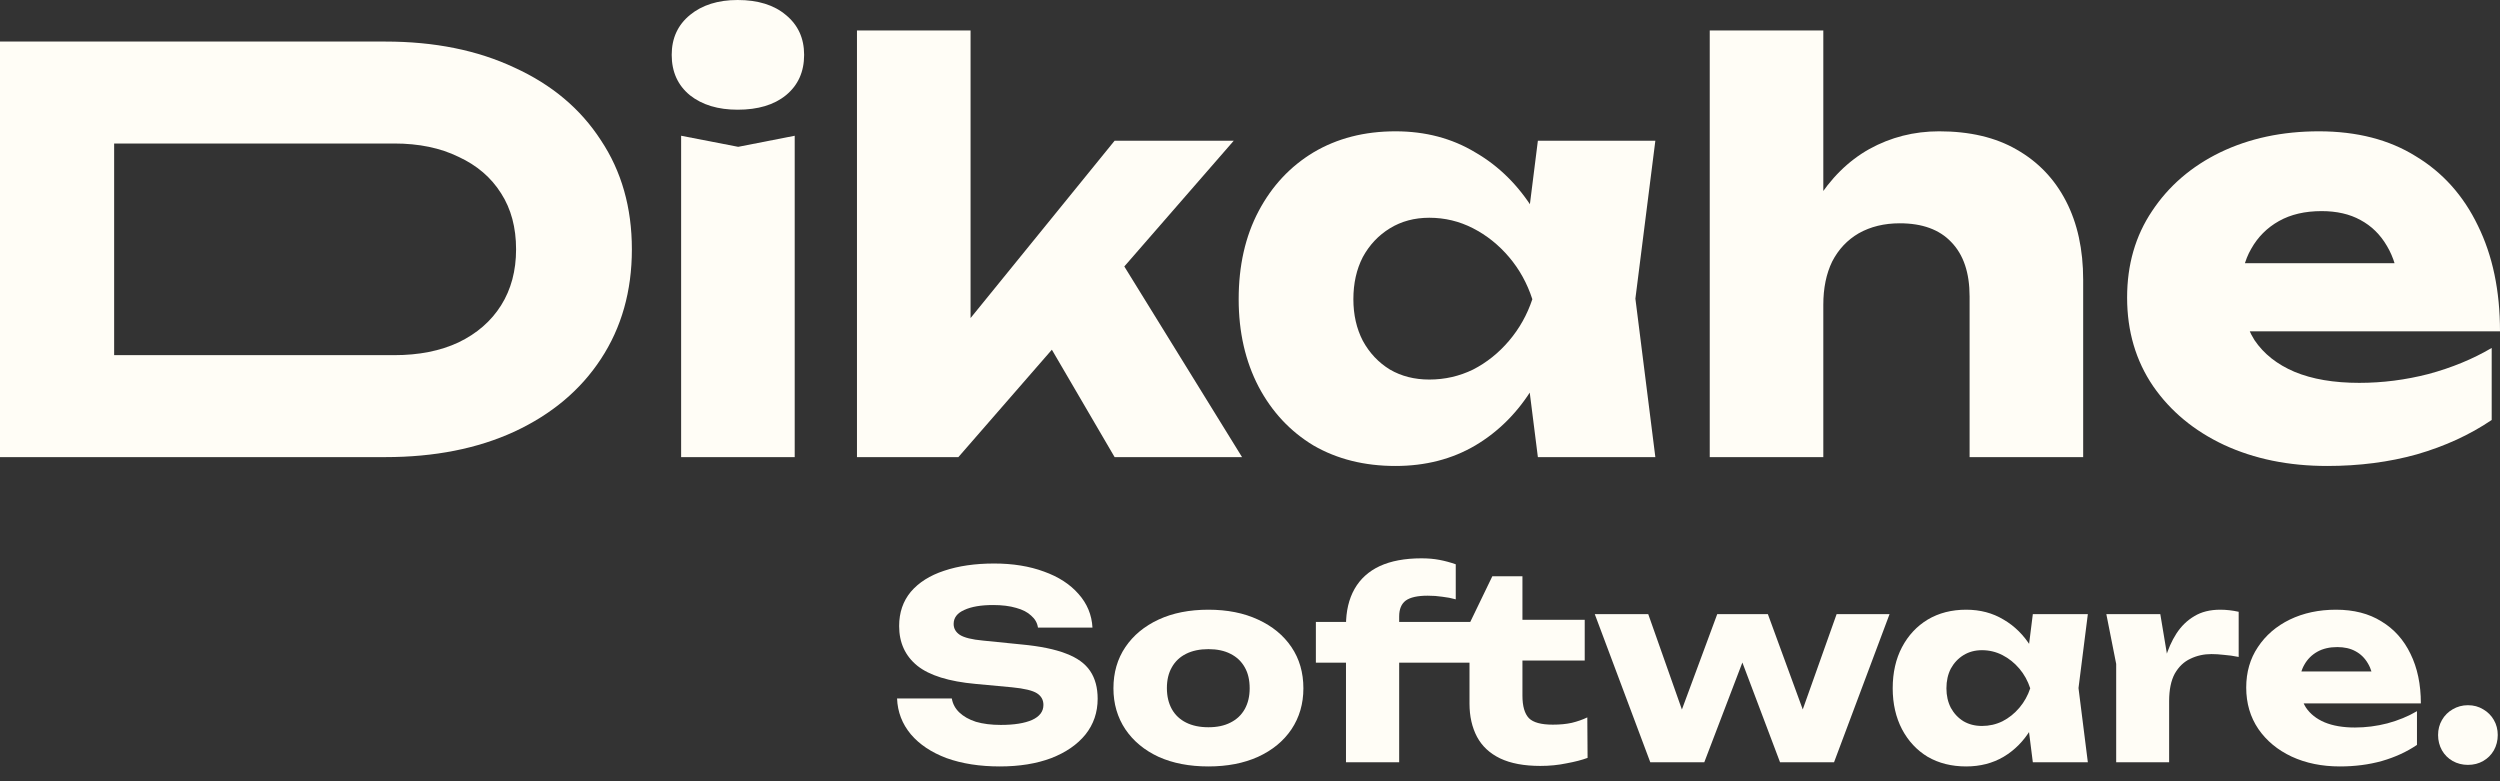
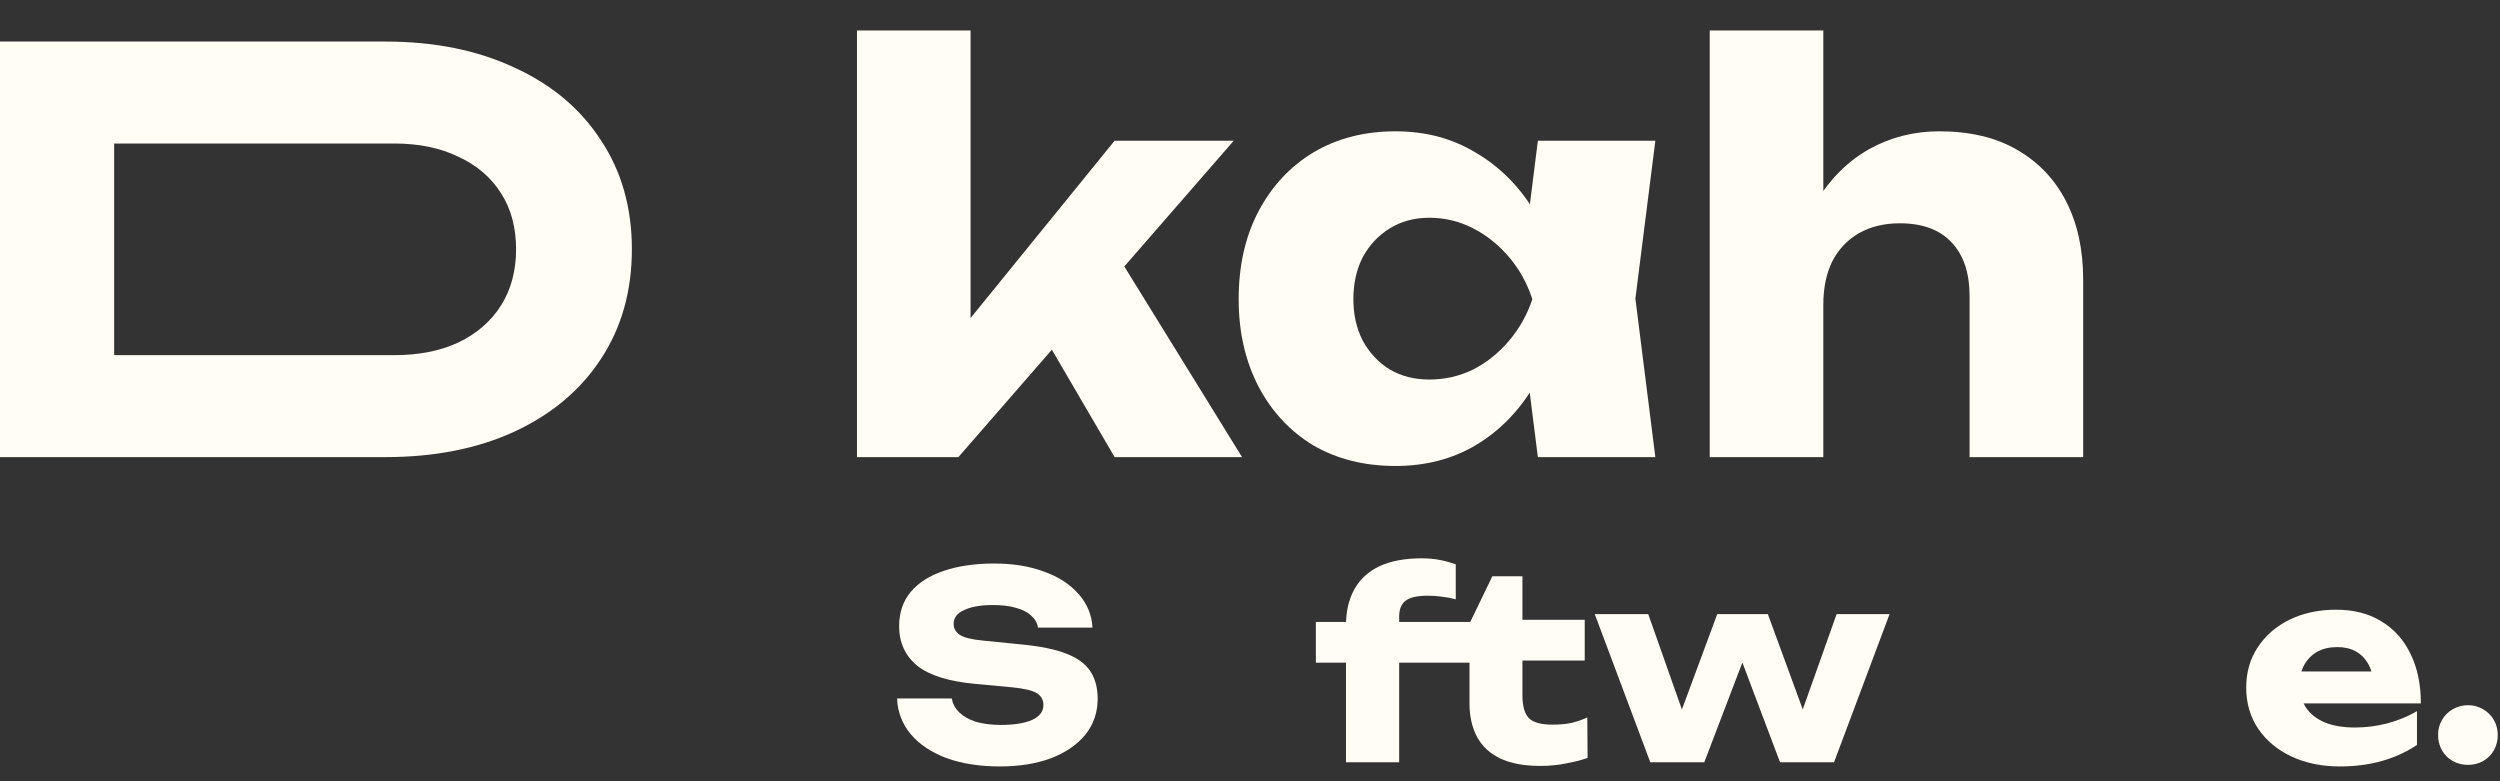
<svg xmlns="http://www.w3.org/2000/svg" width="160" height="50" viewBox="0 0 160 50" fill="none">
  <rect x="0" y="0" width="160" height="50" fill="#333333" stroke="none" />
-   <path d="M148.936 29.822C146.477 29.822 144.279 29.373 142.34 28.475C140.425 27.576 138.913 26.324 137.801 24.716C136.69 23.085 136.135 21.194 136.135 19.042C136.135 16.938 136.667 15.094 137.73 13.511C138.794 11.903 140.248 10.65 142.092 9.752C143.96 8.853 146.064 8.404 148.404 8.404C150.839 8.404 152.908 8.936 154.61 10C156.335 11.04 157.659 12.518 158.581 14.432C159.527 16.347 160 18.605 160 21.206H141.986V16.844H155.922L153.546 18.369C153.451 17.328 153.191 16.454 152.766 15.745C152.34 15.012 151.773 14.456 151.064 14.078C150.378 13.7 149.551 13.511 148.581 13.511C147.518 13.511 146.607 13.723 145.851 14.149C145.094 14.574 144.503 15.165 144.078 15.922C143.652 16.655 143.44 17.518 143.44 18.511C143.44 19.787 143.723 20.875 144.291 21.773C144.882 22.648 145.733 23.321 146.844 23.794C147.979 24.267 149.362 24.503 150.993 24.503C152.482 24.503 153.96 24.314 155.425 23.936C156.915 23.534 158.262 22.979 159.468 22.269V26.879C158.073 27.825 156.477 28.558 154.681 29.078C152.908 29.574 150.993 29.822 148.936 29.822Z" fill="#FFFDF6" />
  <path d="M109.423 1.95H116.692V29.255H109.423V1.95ZM124.104 8.404C126.066 8.404 127.721 8.794 129.068 9.574C130.439 10.354 131.491 11.454 132.224 12.872C132.957 14.291 133.323 15.969 133.323 17.908V29.255H126.054V18.971C126.054 17.458 125.664 16.3 124.884 15.496C124.127 14.693 123.028 14.291 121.586 14.291C120.593 14.291 119.718 14.503 118.962 14.929C118.229 15.354 117.662 15.957 117.26 16.737C116.881 17.517 116.692 18.439 116.692 19.503L114.423 18.333C114.706 16.182 115.309 14.373 116.231 12.908C117.153 11.418 118.288 10.295 119.636 9.539C121.007 8.782 122.496 8.404 124.104 8.404Z" fill="#FFFDF6" />
  <path d="M98.424 29.255L97.502 21.95L98.46 19.149L97.502 16.347L98.424 9.007H105.942L104.665 19.113L105.942 29.255H98.424ZM100.126 19.149C99.795 21.276 99.133 23.144 98.14 24.752C97.171 26.359 95.93 27.612 94.417 28.51C92.928 29.385 91.226 29.822 89.311 29.822C87.325 29.822 85.576 29.385 84.063 28.51C82.573 27.612 81.403 26.359 80.552 24.752C79.701 23.12 79.275 21.253 79.275 19.149C79.275 16.997 79.701 15.118 80.552 13.511C81.403 11.903 82.573 10.65 84.063 9.752C85.576 8.853 87.325 8.404 89.311 8.404C91.226 8.404 92.928 8.853 94.417 9.752C95.93 10.626 97.183 11.867 98.176 13.475C99.169 15.059 99.819 16.95 100.126 19.149ZM86.616 19.149C86.616 20.142 86.817 21.028 87.219 21.808C87.644 22.588 88.223 23.203 88.956 23.652C89.689 24.078 90.528 24.291 91.474 24.291C92.467 24.291 93.4 24.078 94.275 23.652C95.15 23.203 95.918 22.588 96.58 21.808C97.242 21.028 97.739 20.142 98.07 19.149C97.739 18.132 97.242 17.234 96.58 16.454C95.918 15.674 95.15 15.059 94.275 14.61C93.4 14.161 92.467 13.936 91.474 13.936C90.528 13.936 89.689 14.161 88.956 14.61C88.223 15.059 87.644 15.674 87.219 16.454C86.817 17.234 86.616 18.132 86.616 19.149Z" fill="#FFFDF6" />
  <path d="M62.116 23.475L60.13 22.801L71.335 9.007H78.959L61.336 29.255H54.846V1.95H62.116V23.475ZM65.555 19.361L71.016 15.532L79.491 29.255H71.335L65.555 19.361Z" fill="#FFFDF6" />
-   <path d="M43.592 8.688L47.245 9.397L50.861 8.688V29.255H43.592V8.688ZM47.209 7.021C45.956 7.021 44.94 6.714 44.16 6.099C43.379 5.461 42.989 4.598 42.989 3.511C42.989 2.447 43.379 1.596 44.16 0.957C44.94 0.319 45.956 0 47.209 0C48.509 0 49.538 0.319 50.294 0.957C51.074 1.596 51.464 2.447 51.464 3.511C51.464 4.598 51.074 5.461 50.294 6.099C49.538 6.714 48.509 7.021 47.209 7.021Z" fill="#FFFDF6" />
  <path d="M24.66 2.66C27.805 2.66 30.559 3.215 32.923 4.326C35.31 5.414 37.154 6.962 38.455 8.972C39.778 10.957 40.44 13.286 40.44 15.957C40.44 18.629 39.778 20.969 38.455 22.979C37.154 24.964 35.31 26.513 32.923 27.624C30.559 28.711 27.805 29.255 24.66 29.255H0V2.66H24.66ZM7.305 26.17L3.794 22.73H25.228C26.812 22.73 28.183 22.458 29.341 21.915C30.523 21.347 31.433 20.555 32.072 19.539C32.71 18.522 33.029 17.328 33.029 15.957C33.029 14.562 32.71 13.369 32.072 12.376C31.433 11.359 30.523 10.579 29.341 10.035C28.183 9.468 26.812 9.184 25.228 9.184H3.794L7.305 5.745V26.17Z" fill="#FFFDF6" />
  <path d="M157.947 48.952C157.592 48.952 157.266 48.869 156.967 48.703C156.679 48.537 156.452 48.31 156.286 48.022C156.12 47.723 156.037 47.397 156.037 47.042C156.037 46.688 156.12 46.367 156.286 46.079C156.452 45.791 156.679 45.564 156.967 45.398C157.266 45.221 157.592 45.133 157.947 45.133C158.312 45.133 158.639 45.221 158.926 45.398C159.214 45.564 159.441 45.791 159.607 46.079C159.773 46.367 159.856 46.688 159.856 47.042C159.856 47.397 159.773 47.723 159.607 48.022C159.441 48.31 159.214 48.537 158.926 48.703C158.639 48.869 158.312 48.952 157.947 48.952Z" fill="#FFFDF6" />
  <path d="M149.753 49.052C148.602 49.052 147.572 48.842 146.664 48.421C145.767 48 145.059 47.413 144.538 46.661C144.018 45.897 143.758 45.011 143.758 44.003C143.758 43.018 144.007 42.154 144.505 41.413C145.003 40.66 145.684 40.073 146.548 39.652C147.423 39.231 148.408 39.021 149.504 39.021C150.645 39.021 151.613 39.27 152.41 39.768C153.219 40.255 153.839 40.947 154.271 41.844C154.713 42.741 154.935 43.798 154.935 45.016H146.498V42.974H153.025L151.912 43.688C151.868 43.201 151.746 42.791 151.547 42.459C151.348 42.116 151.082 41.855 150.75 41.678C150.429 41.501 150.041 41.413 149.587 41.413C149.089 41.413 148.663 41.512 148.308 41.712C147.954 41.911 147.677 42.188 147.478 42.542C147.279 42.885 147.179 43.289 147.179 43.754C147.179 44.352 147.312 44.861 147.578 45.282C147.854 45.692 148.253 46.007 148.773 46.229C149.305 46.45 149.953 46.561 150.716 46.561C151.414 46.561 152.106 46.472 152.792 46.295C153.49 46.107 154.121 45.847 154.686 45.515V47.674C154.032 48.117 153.285 48.46 152.444 48.703C151.613 48.936 150.716 49.052 149.753 49.052Z" fill="#FFFDF6" />
-   <path d="M134.805 39.303H138.259L138.824 42.691V48.786H135.436V42.492L134.805 39.303ZM143.275 39.154V42.044C142.943 41.977 142.627 41.933 142.328 41.911C142.04 41.877 141.774 41.861 141.531 41.861C141.044 41.861 140.595 41.961 140.186 42.16C139.776 42.348 139.444 42.664 139.189 43.106C138.946 43.549 138.824 44.142 138.824 44.883L138.176 44.086C138.265 43.4 138.398 42.758 138.575 42.16C138.752 41.551 138.99 41.014 139.289 40.549C139.599 40.073 139.981 39.702 140.435 39.436C140.889 39.159 141.442 39.021 142.096 39.021C142.284 39.021 142.477 39.032 142.677 39.054C142.876 39.076 143.075 39.11 143.275 39.154Z" fill="#FFFDF6" />
-   <path d="M130.101 48.786L129.67 45.365L130.118 44.053L129.67 42.741L130.101 39.303H133.622L133.024 44.036L133.622 48.786H130.101ZM130.899 44.053C130.744 45.05 130.434 45.924 129.969 46.677C129.515 47.43 128.933 48.017 128.225 48.438C127.527 48.847 126.73 49.052 125.833 49.052C124.903 49.052 124.084 48.847 123.375 48.438C122.678 48.017 122.13 47.43 121.731 46.677C121.333 45.913 121.133 45.038 121.133 44.053C121.133 43.046 121.333 42.165 121.731 41.413C122.13 40.66 122.678 40.073 123.375 39.652C124.084 39.231 124.903 39.021 125.833 39.021C126.73 39.021 127.527 39.231 128.225 39.652C128.933 40.062 129.52 40.643 129.985 41.396C130.45 42.138 130.755 43.023 130.899 44.053ZM124.571 44.053C124.571 44.518 124.665 44.933 124.853 45.299C125.053 45.664 125.324 45.952 125.667 46.162C126.01 46.362 126.404 46.461 126.846 46.461C127.311 46.461 127.749 46.362 128.158 46.162C128.568 45.952 128.928 45.664 129.238 45.299C129.548 44.933 129.78 44.518 129.935 44.053C129.78 43.577 129.548 43.156 129.238 42.791C128.928 42.426 128.568 42.138 128.158 41.927C127.749 41.717 127.311 41.612 126.846 41.612C126.404 41.612 126.01 41.717 125.667 41.927C125.324 42.138 125.053 42.426 124.853 42.791C124.665 43.156 124.571 43.577 124.571 44.053Z" fill="#FFFDF6" />
  <path d="M115.916 46.877H114.853L117.544 39.303H120.932L117.378 48.786H113.923L110.951 40.914H112.08L109.074 48.786H105.619L102.065 39.303H105.487L108.16 46.877H107.098L109.904 39.303H113.143L115.916 46.877Z" fill="#FFFDF6" />
  <path d="M91.374 38.124C90.721 38.124 90.251 38.229 89.963 38.44C89.686 38.65 89.547 38.988 89.547 39.453V48.786H86.143V40.034C86.143 39.115 86.326 38.335 86.691 37.692C87.056 37.05 87.593 36.563 88.302 36.231C89.022 35.899 89.913 35.733 90.976 35.733C91.396 35.733 91.778 35.766 92.122 35.832C92.476 35.899 92.825 35.993 93.168 36.115V38.357C92.891 38.279 92.603 38.224 92.304 38.191C92.016 38.146 91.706 38.124 91.374 38.124ZM84.216 42.409V39.802H93.035V42.409H84.216ZM92.105 42.409V39.802H94.098L95.51 36.879H97.436V39.669H101.422V42.276H97.436V44.518C97.436 45.194 97.575 45.675 97.851 45.963C98.128 46.24 98.637 46.378 99.379 46.378C99.833 46.378 100.237 46.34 100.592 46.262C100.957 46.173 101.289 46.057 101.588 45.913L101.605 48.504C101.25 48.637 100.802 48.753 100.259 48.853C99.728 48.964 99.169 49.019 98.582 49.019C97.541 49.019 96.683 48.858 96.008 48.537C95.344 48.216 94.851 47.757 94.53 47.159C94.209 46.55 94.048 45.841 94.048 45.033V42.409H92.105Z" fill="#FFFDF6" />
-   <path d="M77.339 49.052C76.121 49.052 75.058 48.847 74.15 48.438C73.242 48.017 72.534 47.43 72.024 46.677C71.515 45.913 71.26 45.038 71.26 44.053C71.26 43.046 71.515 42.165 72.024 41.413C72.534 40.66 73.242 40.073 74.15 39.652C75.058 39.231 76.121 39.021 77.339 39.021C78.546 39.021 79.603 39.231 80.511 39.652C81.43 40.073 82.144 40.66 82.653 41.413C83.162 42.165 83.417 43.046 83.417 44.053C83.417 45.038 83.162 45.913 82.653 46.677C82.144 47.43 81.43 48.017 80.511 48.438C79.603 48.847 78.546 49.052 77.339 49.052ZM77.339 46.544C77.892 46.544 78.363 46.445 78.75 46.245C79.149 46.046 79.453 45.758 79.664 45.382C79.874 45.005 79.979 44.562 79.979 44.053C79.979 43.522 79.874 43.073 79.664 42.708C79.453 42.331 79.149 42.044 78.75 41.844C78.363 41.645 77.892 41.545 77.339 41.545C76.785 41.545 76.309 41.645 75.91 41.844C75.512 42.044 75.207 42.331 74.997 42.708C74.787 43.073 74.681 43.516 74.681 44.036C74.681 44.557 74.787 45.005 74.997 45.382C75.207 45.758 75.512 46.046 75.91 46.245C76.309 46.445 76.785 46.544 77.339 46.544Z" fill="#FFFDF6" />
  <path d="M57.412 44.701H60.916C60.972 45.044 61.132 45.343 61.398 45.598C61.664 45.852 62.018 46.052 62.461 46.196C62.915 46.328 63.446 46.395 64.055 46.395C64.897 46.395 65.561 46.29 66.048 46.079C66.535 45.858 66.779 45.537 66.779 45.116C66.779 44.795 66.641 44.546 66.364 44.369C66.087 44.192 65.555 44.064 64.769 43.987L62.444 43.771C60.728 43.616 59.483 43.228 58.708 42.608C57.932 41.977 57.545 41.13 57.545 40.067C57.545 39.204 57.794 38.473 58.292 37.875C58.802 37.277 59.51 36.829 60.418 36.53C61.337 36.22 62.406 36.065 63.623 36.065C64.819 36.065 65.882 36.236 66.812 36.58C67.742 36.912 68.478 37.388 69.021 38.008C69.575 38.628 69.874 39.348 69.918 40.167H66.43C66.386 39.868 66.242 39.613 65.998 39.403C65.766 39.181 65.445 39.016 65.035 38.905C64.625 38.783 64.133 38.722 63.557 38.722C62.782 38.722 62.167 38.827 61.714 39.038C61.26 39.237 61.033 39.536 61.033 39.934C61.033 40.222 61.166 40.455 61.431 40.632C61.708 40.809 62.201 40.931 62.909 40.997L65.384 41.246C66.569 41.357 67.515 41.551 68.224 41.828C68.932 42.093 69.447 42.464 69.768 42.94C70.089 43.416 70.25 44.009 70.25 44.718C70.25 45.592 69.99 46.356 69.469 47.009C68.949 47.651 68.218 48.155 67.277 48.521C66.336 48.875 65.24 49.052 63.989 49.052C62.705 49.052 61.57 48.875 60.584 48.521C59.61 48.155 58.846 47.646 58.292 46.993C57.739 46.328 57.445 45.565 57.412 44.701Z" fill="#FFFDF6" />
</svg>